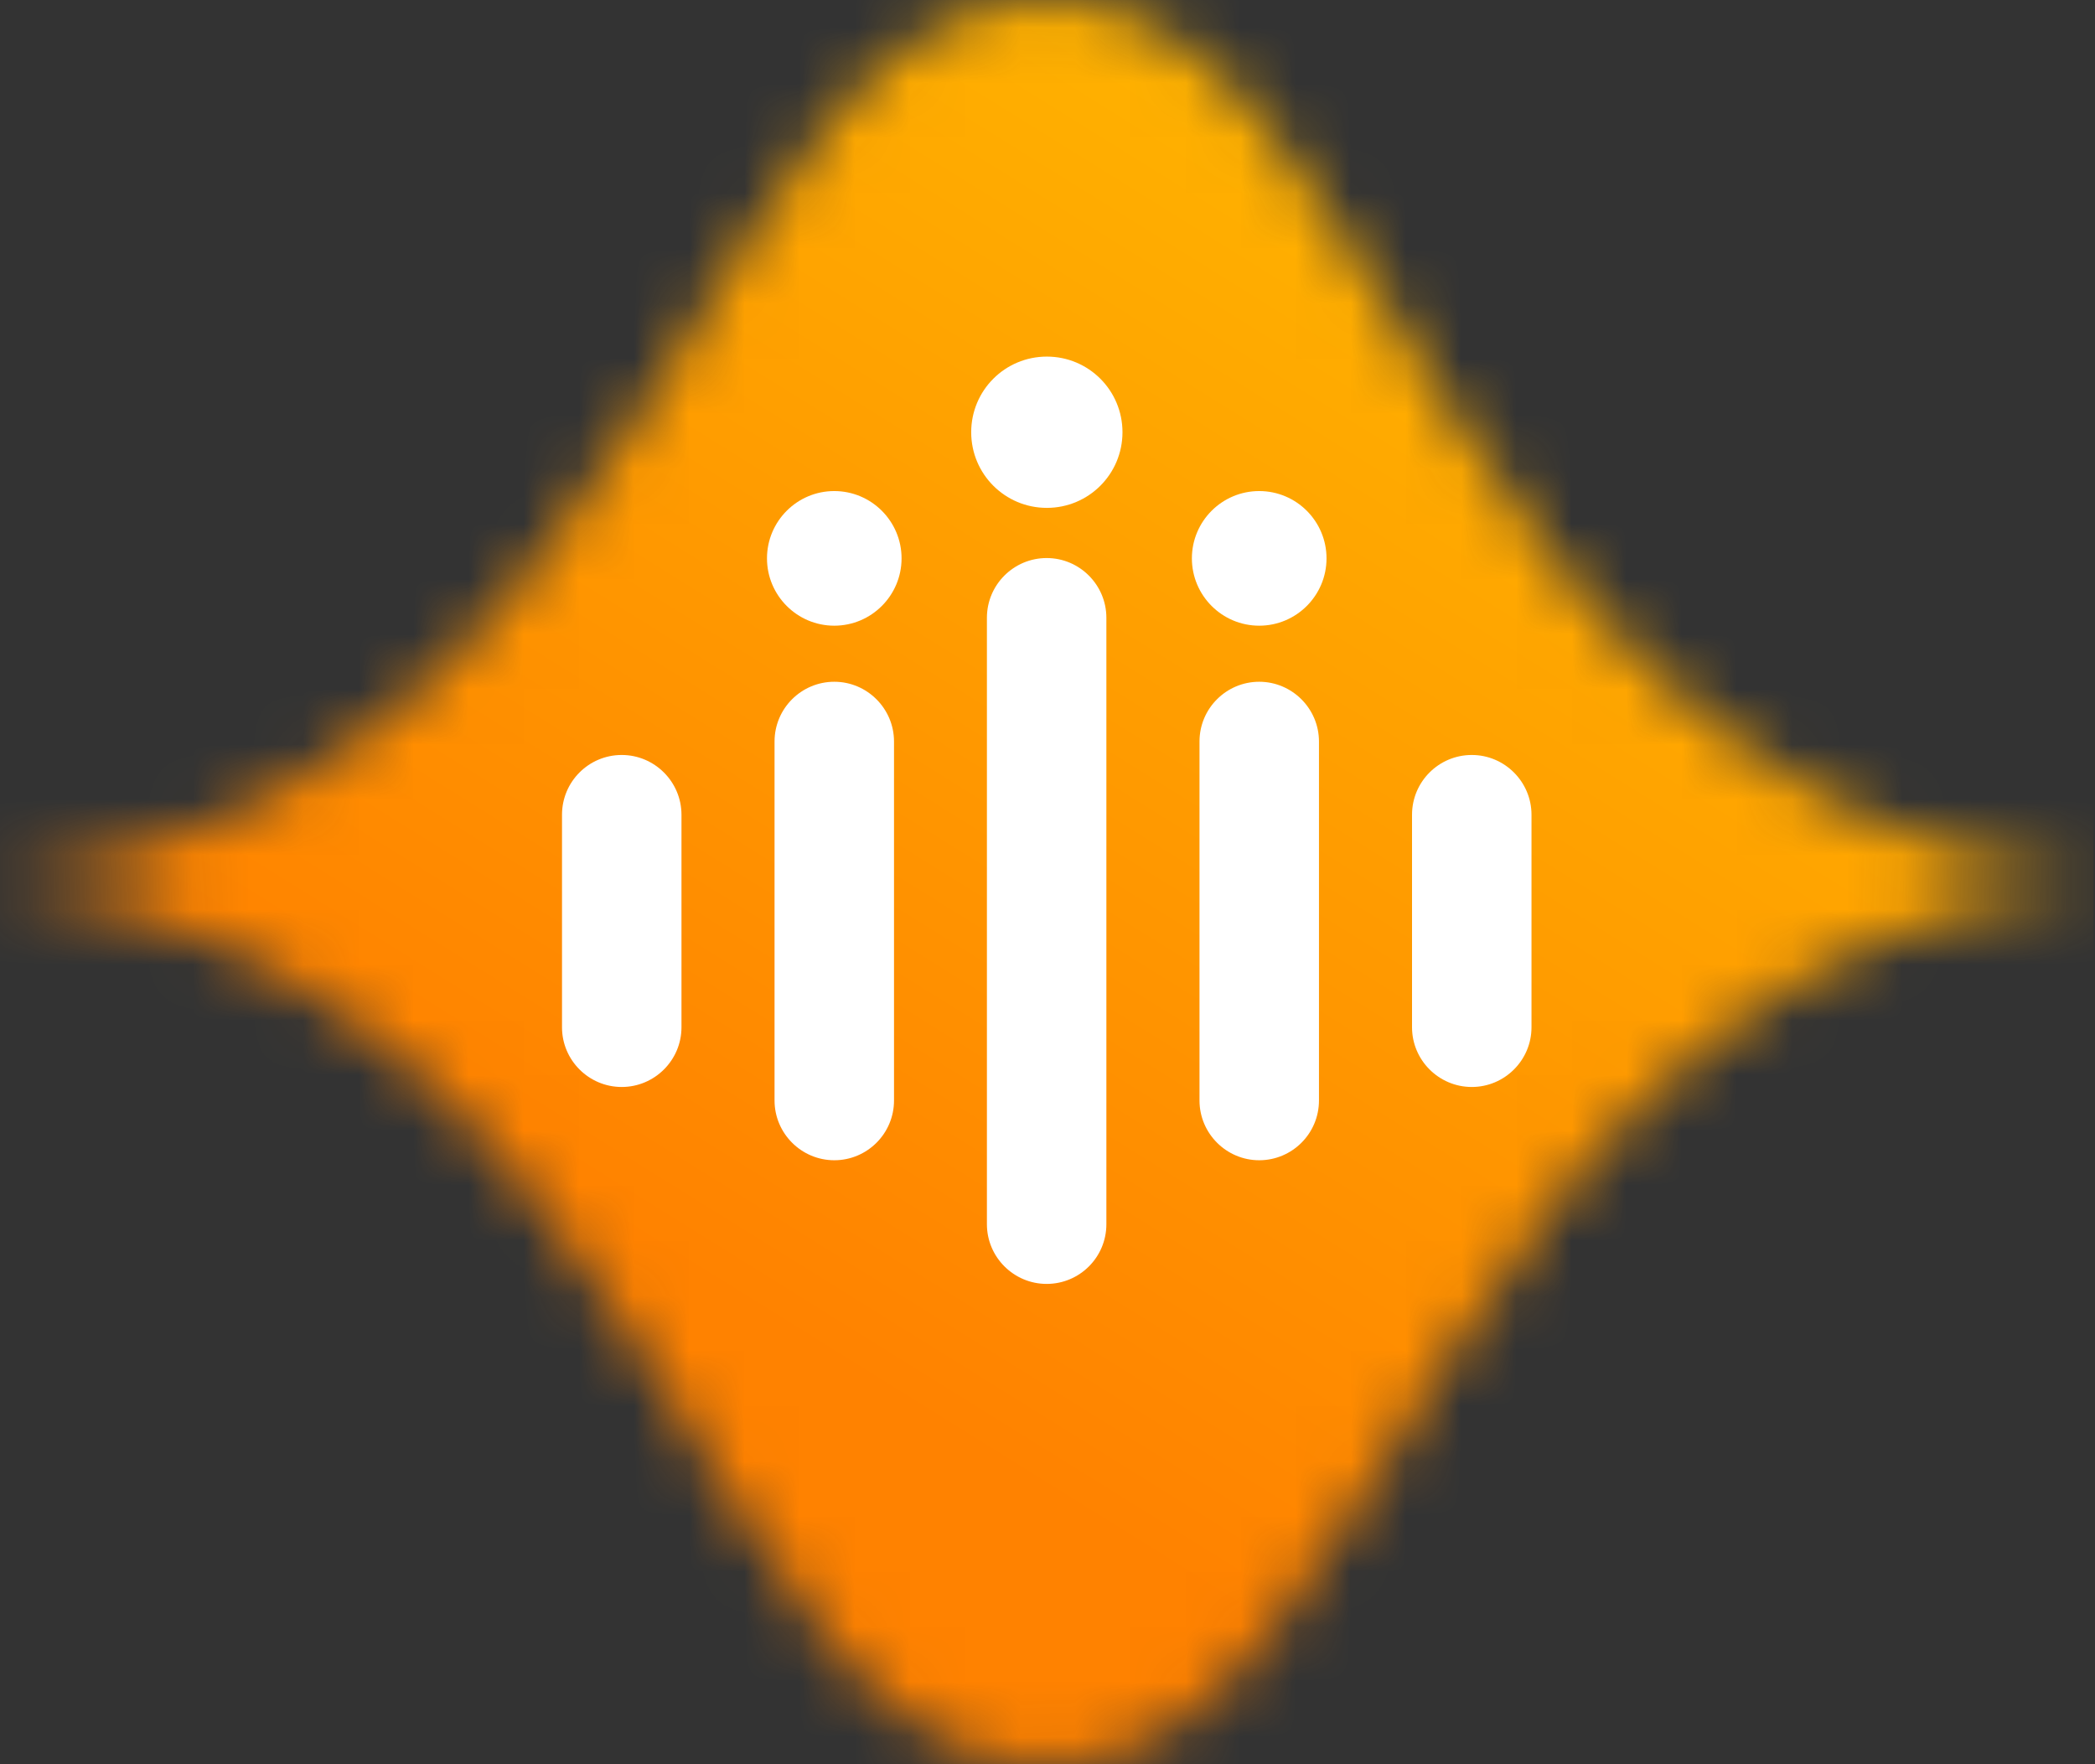
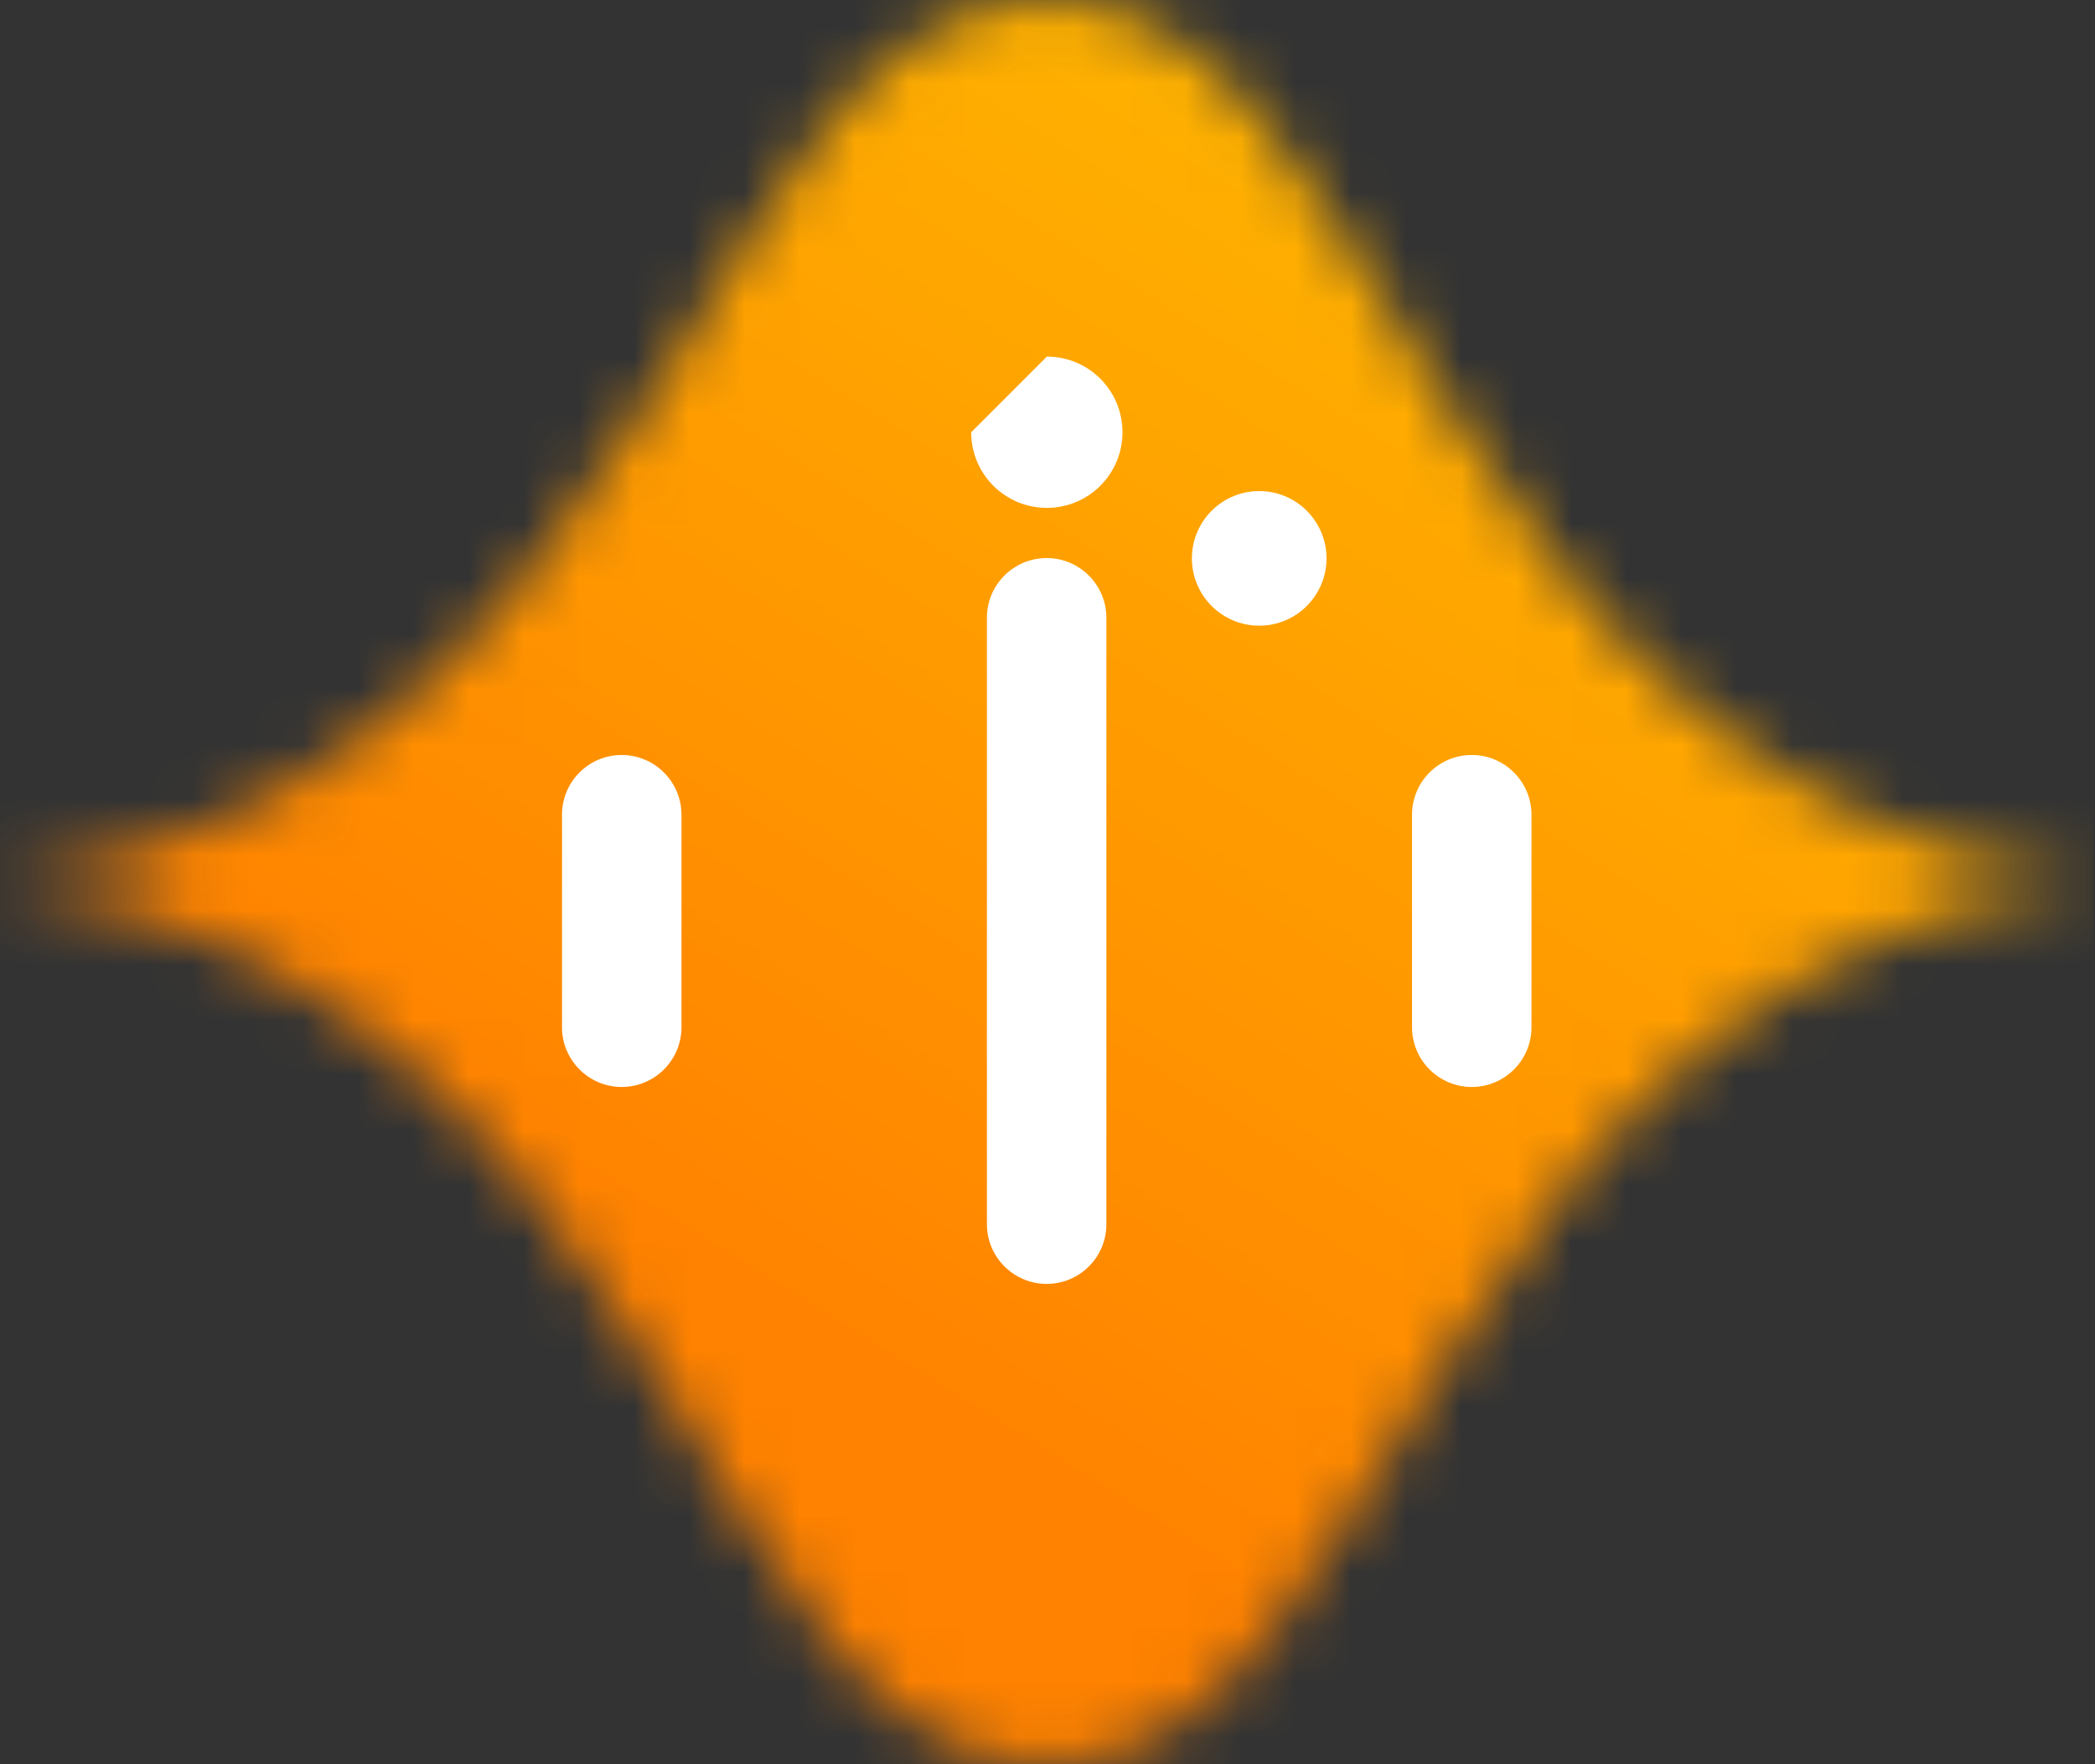
<svg xmlns="http://www.w3.org/2000/svg" width="38" height="32" viewBox="0 0 38 32" fill="none">
  <rect x="0" y="0" width="38" height="32" fill="#333333" stroke="none" />
  <g clip-path="url(#clip0_910_88258)">
    <mask id="mask0_910_88258" style="mask-type:luminance" maskUnits="userSpaceOnUse" x="0" y="0" width="38" height="33">
      <path d="M37.973 16.001C25.557 14.349 25.494 0 18.988 0C12.482 0 12.416 14.349 0 16.001C12.416 17.654 12.482 32.003 18.988 32.003C25.494 32.003 25.56 17.654 37.975 16.001" fill="white" />
    </mask>
    <g mask="url(#mask0_910_88258)">
      <path d="M37.973 0H0V32H37.973V0Z" fill="url(#paint0_linear_910_88258)" />
    </g>
-     <path d="M14.049 13.45C14.049 12.85 14.536 12.366 15.133 12.366C15.729 12.366 16.216 12.853 16.216 13.45V19.961C16.216 20.561 15.729 21.045 15.133 21.045C14.536 21.045 14.049 20.558 14.049 19.961V13.45Z" fill="white" />
    <path d="M17.901 11.206C17.901 10.606 18.388 10.122 18.985 10.122C19.582 10.122 20.068 10.609 20.068 11.206V22.205C20.068 22.805 19.582 23.288 18.985 23.288C18.388 23.288 17.901 22.802 17.901 22.205V11.206Z" fill="white" />
-     <path d="M21.757 13.45C21.757 12.85 22.244 12.366 22.84 12.366C23.437 12.366 23.924 12.853 23.924 13.45V19.961C23.924 20.561 23.437 21.045 22.84 21.045C22.244 21.045 21.757 20.558 21.757 19.961V13.45Z" fill="white" />
    <path d="M25.612 14.778C25.612 14.178 26.099 13.694 26.696 13.694C27.292 13.694 27.779 14.181 27.779 14.778V18.633C27.779 19.23 27.292 19.716 26.696 19.716C26.099 19.716 25.612 19.23 25.612 18.633V14.778Z" fill="white" />
    <path d="M10.194 14.778C10.194 14.178 10.68 13.694 11.277 13.694C11.874 13.694 12.361 14.181 12.361 14.778V18.633C12.361 19.23 11.874 19.716 11.277 19.716C10.68 19.716 10.194 19.23 10.194 18.633V14.778Z" fill="white" />
-     <path fill-rule="evenodd" clip-rule="evenodd" d="M18.988 6.468C19.747 6.468 20.36 7.081 20.36 7.84C20.36 8.599 19.747 9.212 18.988 9.212C18.229 9.212 17.616 8.599 17.616 7.84C17.616 7.081 18.229 6.468 18.988 6.468Z" fill="white" />
-     <path fill-rule="evenodd" clip-rule="evenodd" d="M15.132 8.907C15.806 8.907 16.353 9.454 16.353 10.128C16.353 10.801 15.806 11.349 15.132 11.349C14.459 11.349 13.912 10.801 13.912 10.128C13.912 9.454 14.459 8.907 15.132 8.907Z" fill="white" />
+     <path fill-rule="evenodd" clip-rule="evenodd" d="M18.988 6.468C19.747 6.468 20.36 7.081 20.36 7.84C20.36 8.599 19.747 9.212 18.988 9.212C18.229 9.212 17.616 8.599 17.616 7.84Z" fill="white" />
    <path fill-rule="evenodd" clip-rule="evenodd" d="M22.84 8.907C22.166 8.907 21.619 9.454 21.619 10.128C21.619 10.801 22.166 11.349 22.84 11.349C23.514 11.349 24.061 10.801 24.061 10.128C24.061 9.454 23.514 8.907 22.84 8.907Z" fill="white" />
  </g>
  <defs>
    <linearGradient id="paint0_linear_910_88258" x1="13.975" y1="24.053" x2="27.804" y2="1.837" gradientUnits="userSpaceOnUse">
      <stop stop-color="#FF8200" />
      <stop offset="1" stop-color="#FFB700" />
    </linearGradient>
    <clipPath id="clip0_910_88258">
      <rect width="37.973" height="32" fill="white" />
    </clipPath>
  </defs>
</svg>